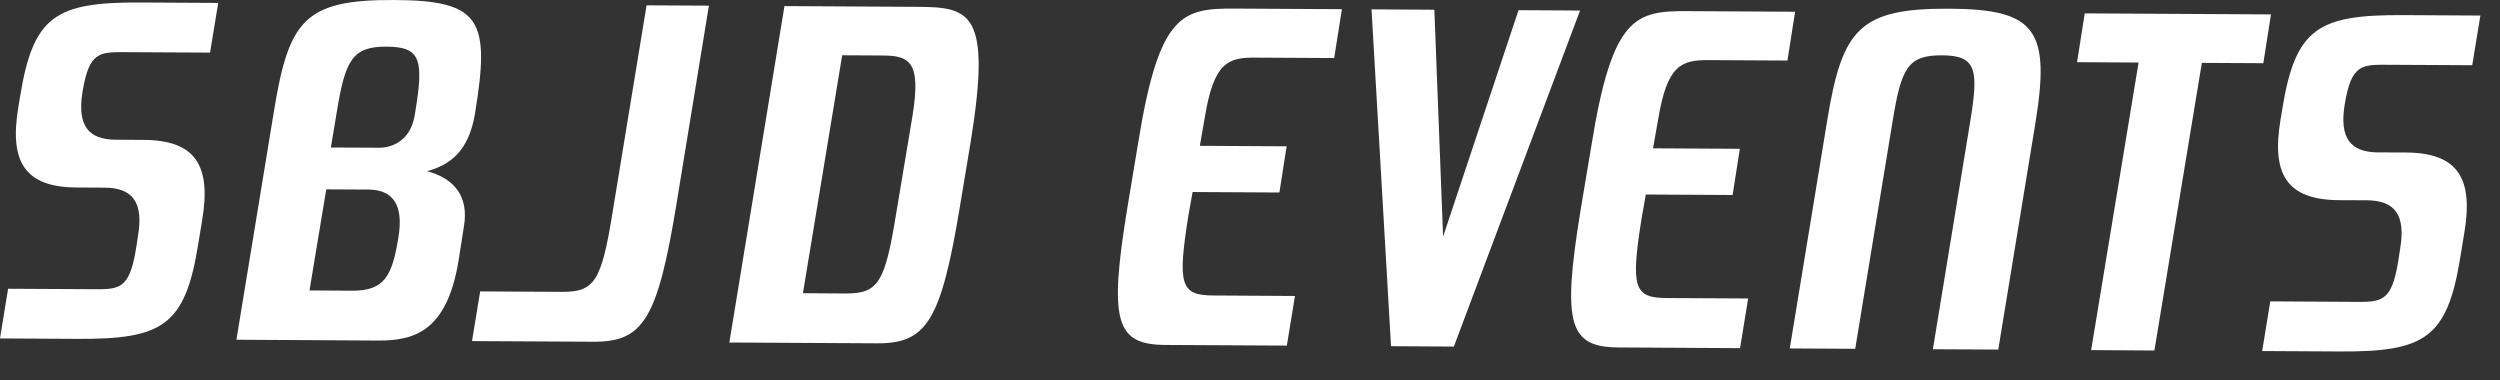
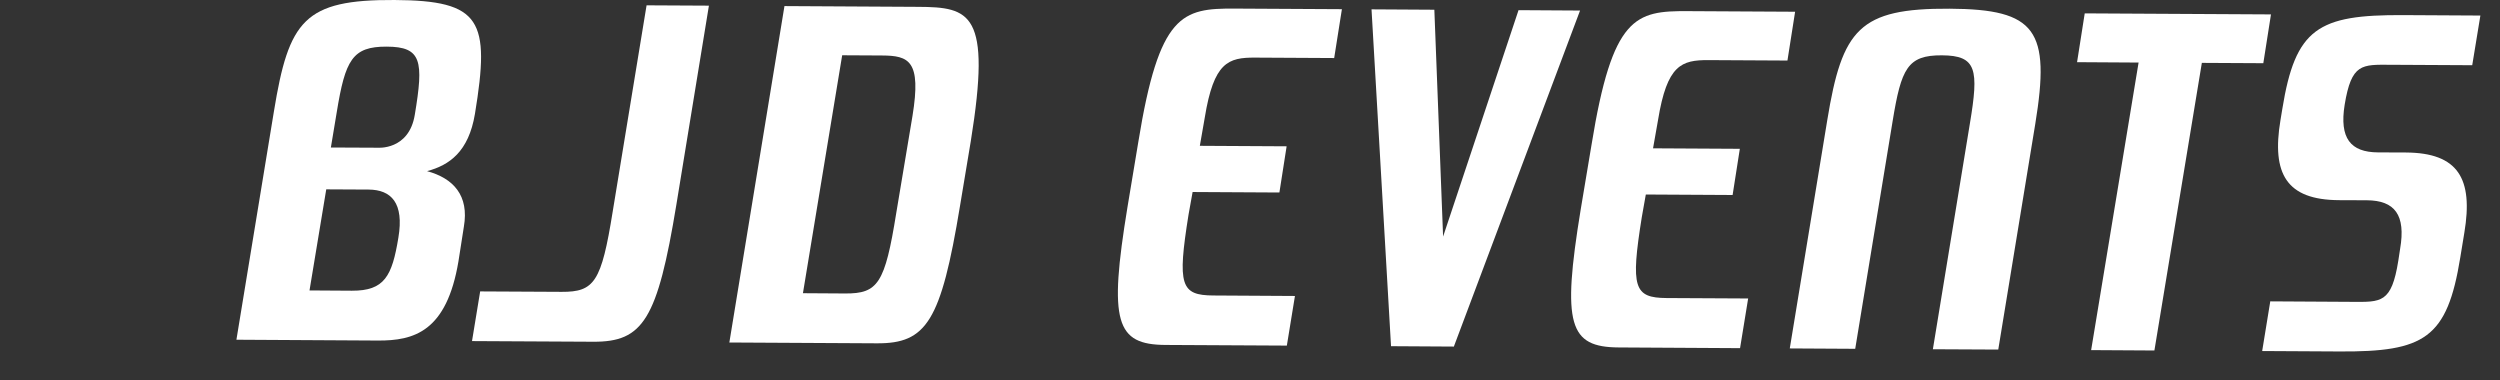
<svg xmlns="http://www.w3.org/2000/svg" fill="none" height="100%" overflow="visible" preserveAspectRatio="none" style="display: block;" viewBox="0 0 46 7" width="100%">
  <rect x="0" y="0" width="46" height="7" fill="#333333" stroke="none" />
  <g clip-path="url(#clip0_0_434)" id="logos_SBJD 1">
-     <path d="M3.865 0.968L2.365 0.96C1.835 0.957 1.643 0.931 1.518 1.693C1.418 2.311 1.625 2.568 2.131 2.571L2.645 2.574C3.608 2.58 3.886 3.055 3.72 4.049L3.645 4.506C3.404 5.997 2.985 6.244 1.42 6.235L-3.39524e-05 6.227L0.149 5.313L1.65 5.321C2.188 5.325 2.38 5.35 2.505 4.564L2.538 4.347C2.646 3.722 2.439 3.456 1.926 3.453L1.412 3.45C0.449 3.445 0.171 2.97 0.337 1.976L0.37 1.775C0.611 0.284 1.029 0.037 2.595 0.046L4.015 0.054L3.865 0.968Z" fill="white" id="Vector" />
    <path d="M7.858 3.149C8.34 3.28 8.635 3.595 8.535 4.172L8.436 4.806C8.219 6.104 7.617 6.27 6.951 6.266L4.35 6.251L5.04 2.05C5.314 0.374 5.597 -0.009 7.259 9.9933e-05C8.856 0.009 9.022 0.371 8.739 2.095C8.623 2.793 8.268 3.039 7.858 3.149ZM6.782 3.488L6.003 3.484L5.695 5.344L6.474 5.349C7.076 5.352 7.214 5.08 7.33 4.374C7.438 3.733 7.199 3.491 6.782 3.488ZM7.117 0.858C6.483 0.855 6.353 1.102 6.196 2.065L6.088 2.714L6.947 2.718C6.947 2.718 7.524 2.77 7.632 2.113C7.798 1.119 7.759 0.861 7.117 0.858Z" fill="white" id="Vector_2" />
    <path d="M12.446 3.761C12.097 5.885 11.831 6.293 10.915 6.288L8.685 6.276L8.835 5.362L10.335 5.37C10.937 5.373 11.066 5.189 11.274 3.891L11.897 0.098L13.044 0.104L12.446 3.761Z" fill="white" id="Vector_3" />
    <path d="M17.664 3.79C17.314 5.914 17.048 6.323 16.133 6.317L13.42 6.302L14.434 0.112L16.89 0.126C17.853 0.131 18.245 0.23 17.863 2.595L17.664 3.79ZM16.227 1.021L15.496 1.017L14.774 5.395L15.552 5.4C16.154 5.403 16.283 5.219 16.491 3.92L16.79 2.132C16.956 1.113 16.724 1.024 16.227 1.021Z" fill="white" id="Vector_4" />
    <path d="M24.549 1.068L23.097 1.06C22.599 1.057 22.334 1.143 22.168 2.162L22.077 2.683L23.674 2.692L23.541 3.542L21.944 3.533L21.869 3.95C21.661 5.249 21.724 5.434 22.326 5.437L23.827 5.446L23.678 6.359L21.447 6.347C20.532 6.342 20.397 5.932 20.746 3.808L20.945 2.612C21.328 0.247 21.754 0.153 22.717 0.158L24.691 0.169L24.549 1.068Z" fill="white" id="Vector_5" />
    <path d="M26.751 6.377L25.595 6.37L25.236 0.172L26.392 0.179L26.553 4.353L27.941 0.187L29.073 0.194L26.751 6.377Z" fill="white" id="Vector_6" />
    <path d="M32.889 1.114L31.437 1.106C30.939 1.104 30.674 1.19 30.508 2.208L30.416 2.729L32.013 2.738L31.88 3.588L30.283 3.579L30.209 3.996C30.001 5.295 30.064 5.48 30.666 5.484L32.166 5.492L32.017 6.406L29.786 6.393C28.871 6.388 28.737 5.978 29.085 3.854L29.285 2.659C29.668 0.294 30.093 0.199 31.056 0.205L33.03 0.216L32.889 1.114Z" fill="white" id="Vector_7" />
    <path d="M36.768 6.432L35.565 6.426L36.246 2.273C36.412 1.278 36.373 1.021 35.731 1.018C35.097 1.014 34.983 1.262 34.825 2.225L34.136 6.418L32.932 6.411L33.622 2.209C33.896 0.534 34.211 0.151 35.873 0.16C37.468 0.169 37.731 0.556 37.449 2.28L36.768 6.432Z" fill="white" id="Vector_8" />
    <path d="M41.645 1.163L40.514 1.157L39.641 6.449L38.477 6.442L39.35 1.151L38.218 1.144L38.359 0.246L41.786 0.265L41.645 1.163Z" fill="white" id="Vector_9" />
    <path d="M45.489 1.2L43.989 1.192C43.459 1.189 43.267 1.164 43.142 1.926C43.042 2.543 43.249 2.801 43.755 2.804L44.269 2.806C45.232 2.812 45.51 3.287 45.344 4.281L45.269 4.738C45.028 6.229 44.609 6.476 43.044 6.467L41.624 6.459L41.773 5.545L43.274 5.554C43.812 5.557 44.004 5.582 44.129 4.796L44.162 4.579C44.27 3.954 44.063 3.688 43.55 3.685L43.036 3.683C42.073 3.677 41.795 3.202 41.961 2.208L41.994 2.008C42.235 0.516 42.653 0.27 44.219 0.278L45.639 0.286L45.489 1.2Z" fill="white" id="Vector_10" />
  </g>
  <defs>
    <clipPath id="clip0_0_434">
      <rect fill="white" height="6.468" width="45.639" />
    </clipPath>
  </defs>
</svg>